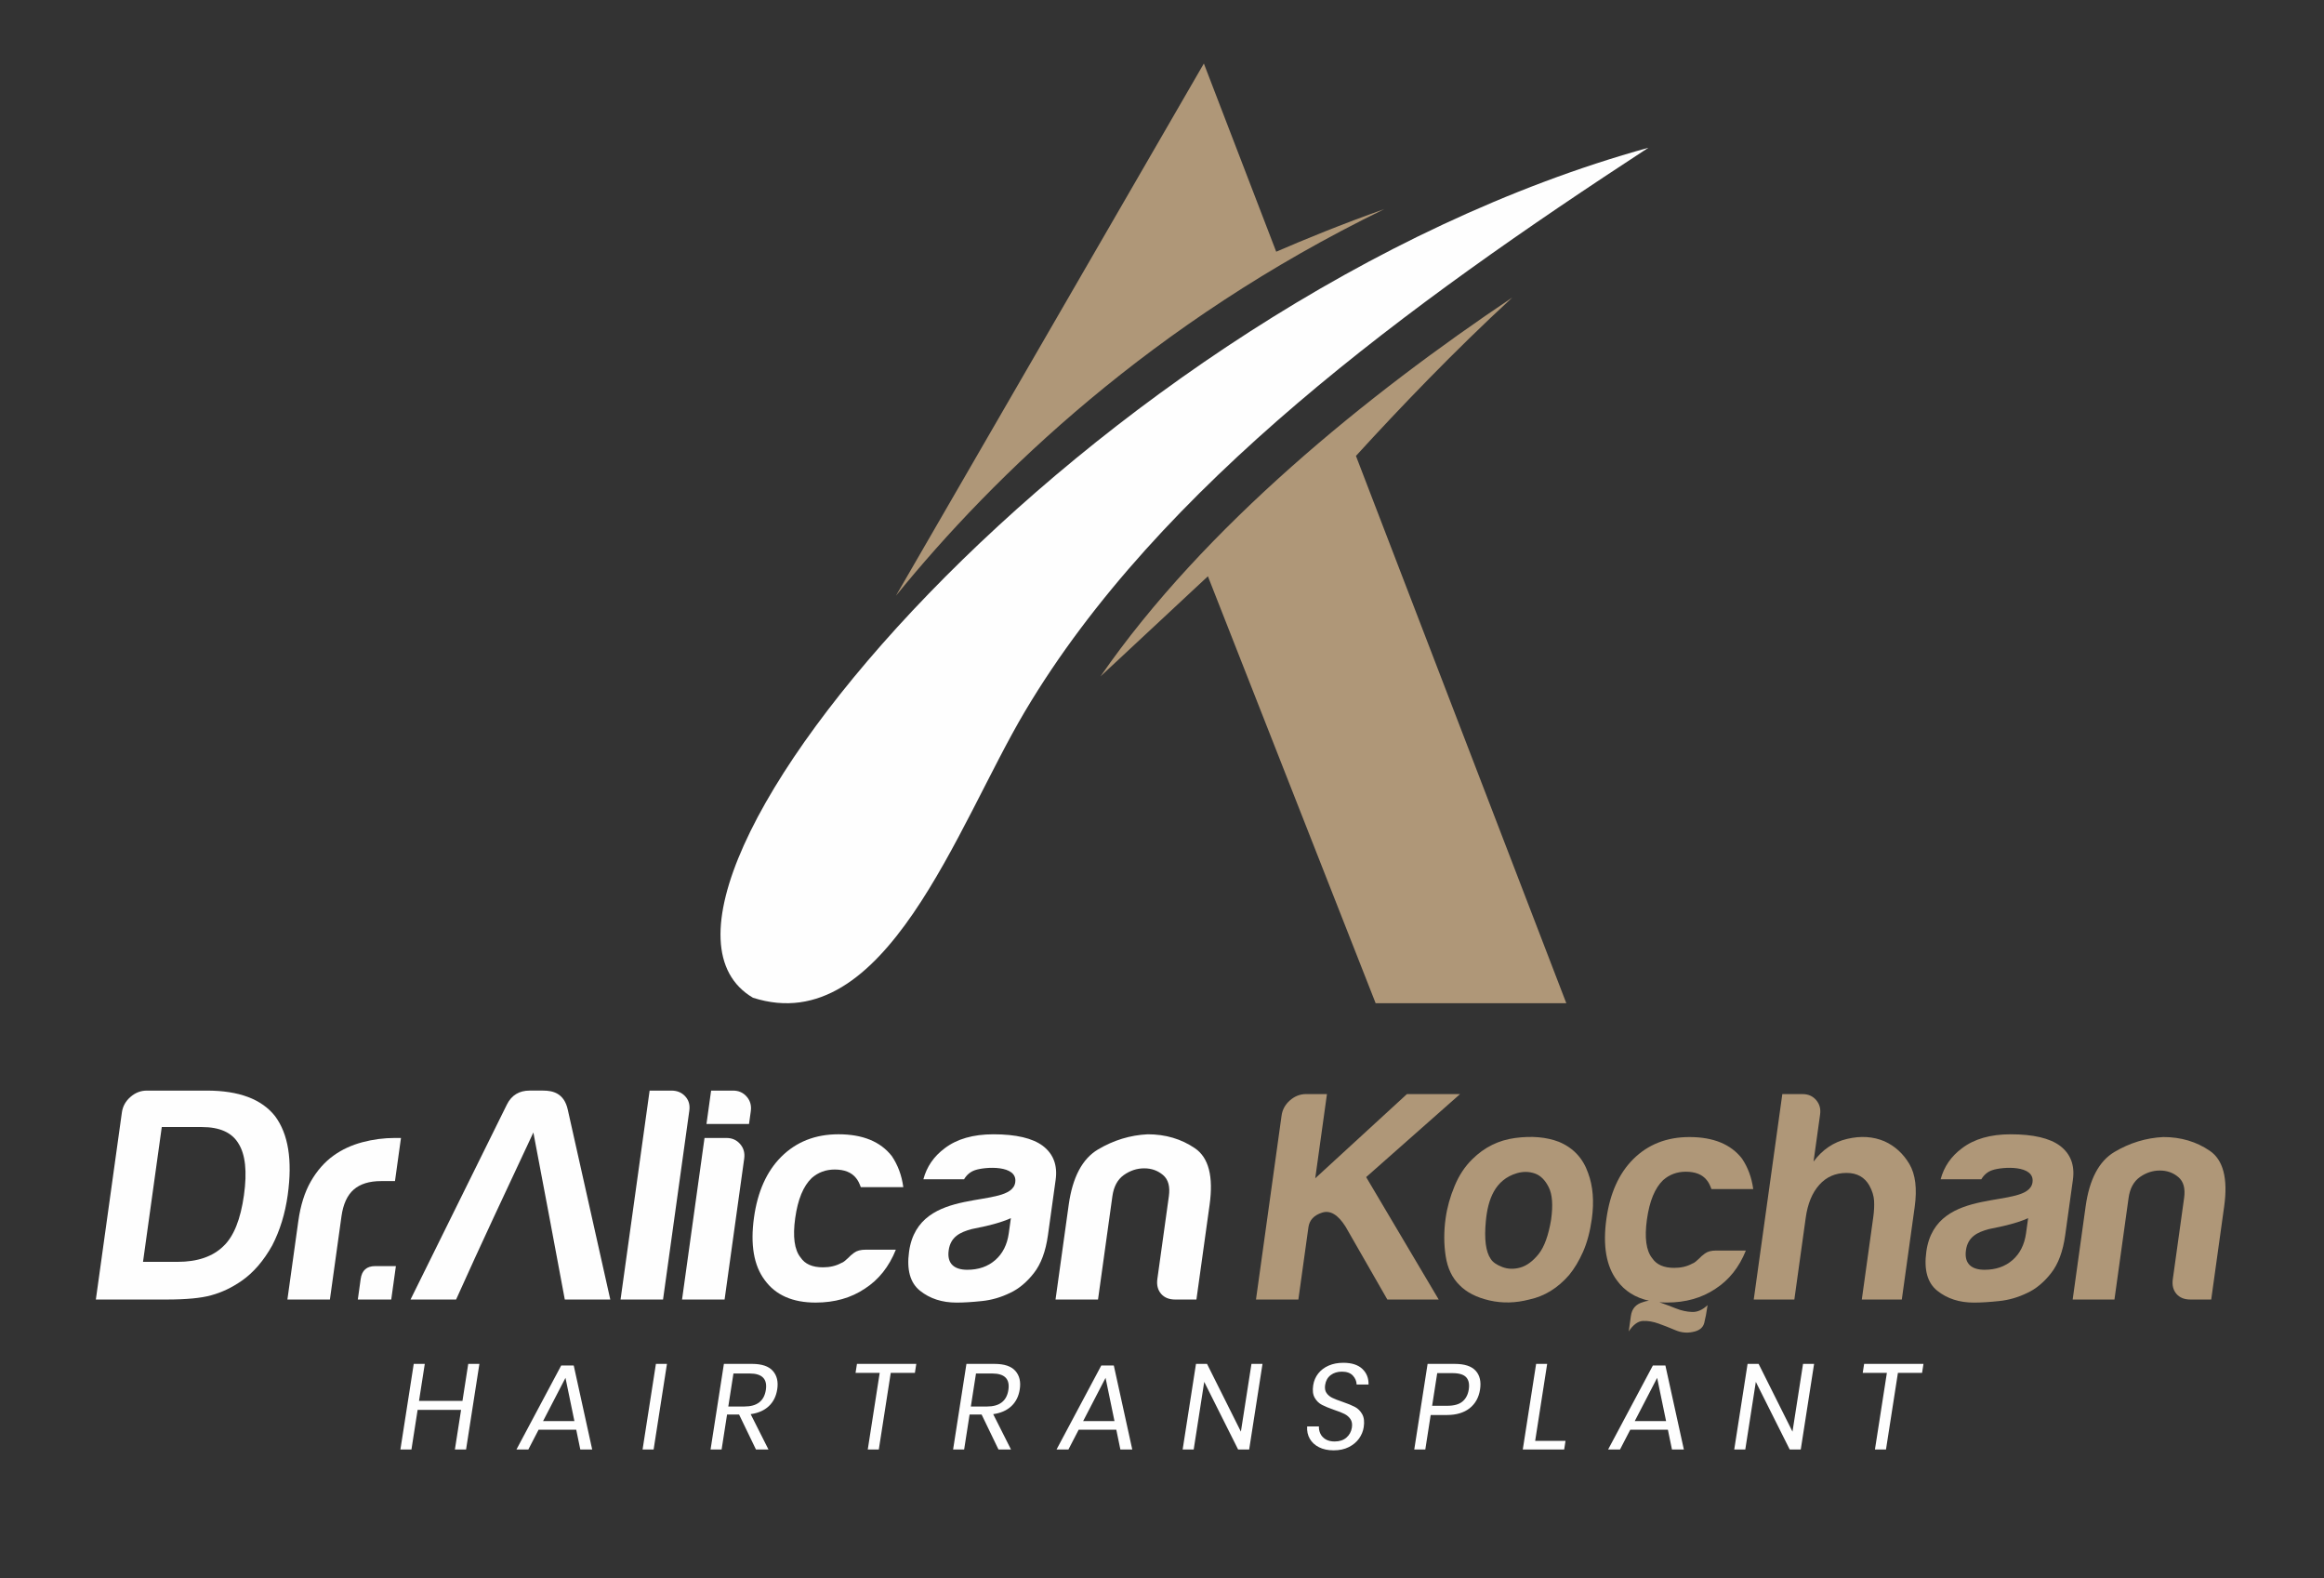
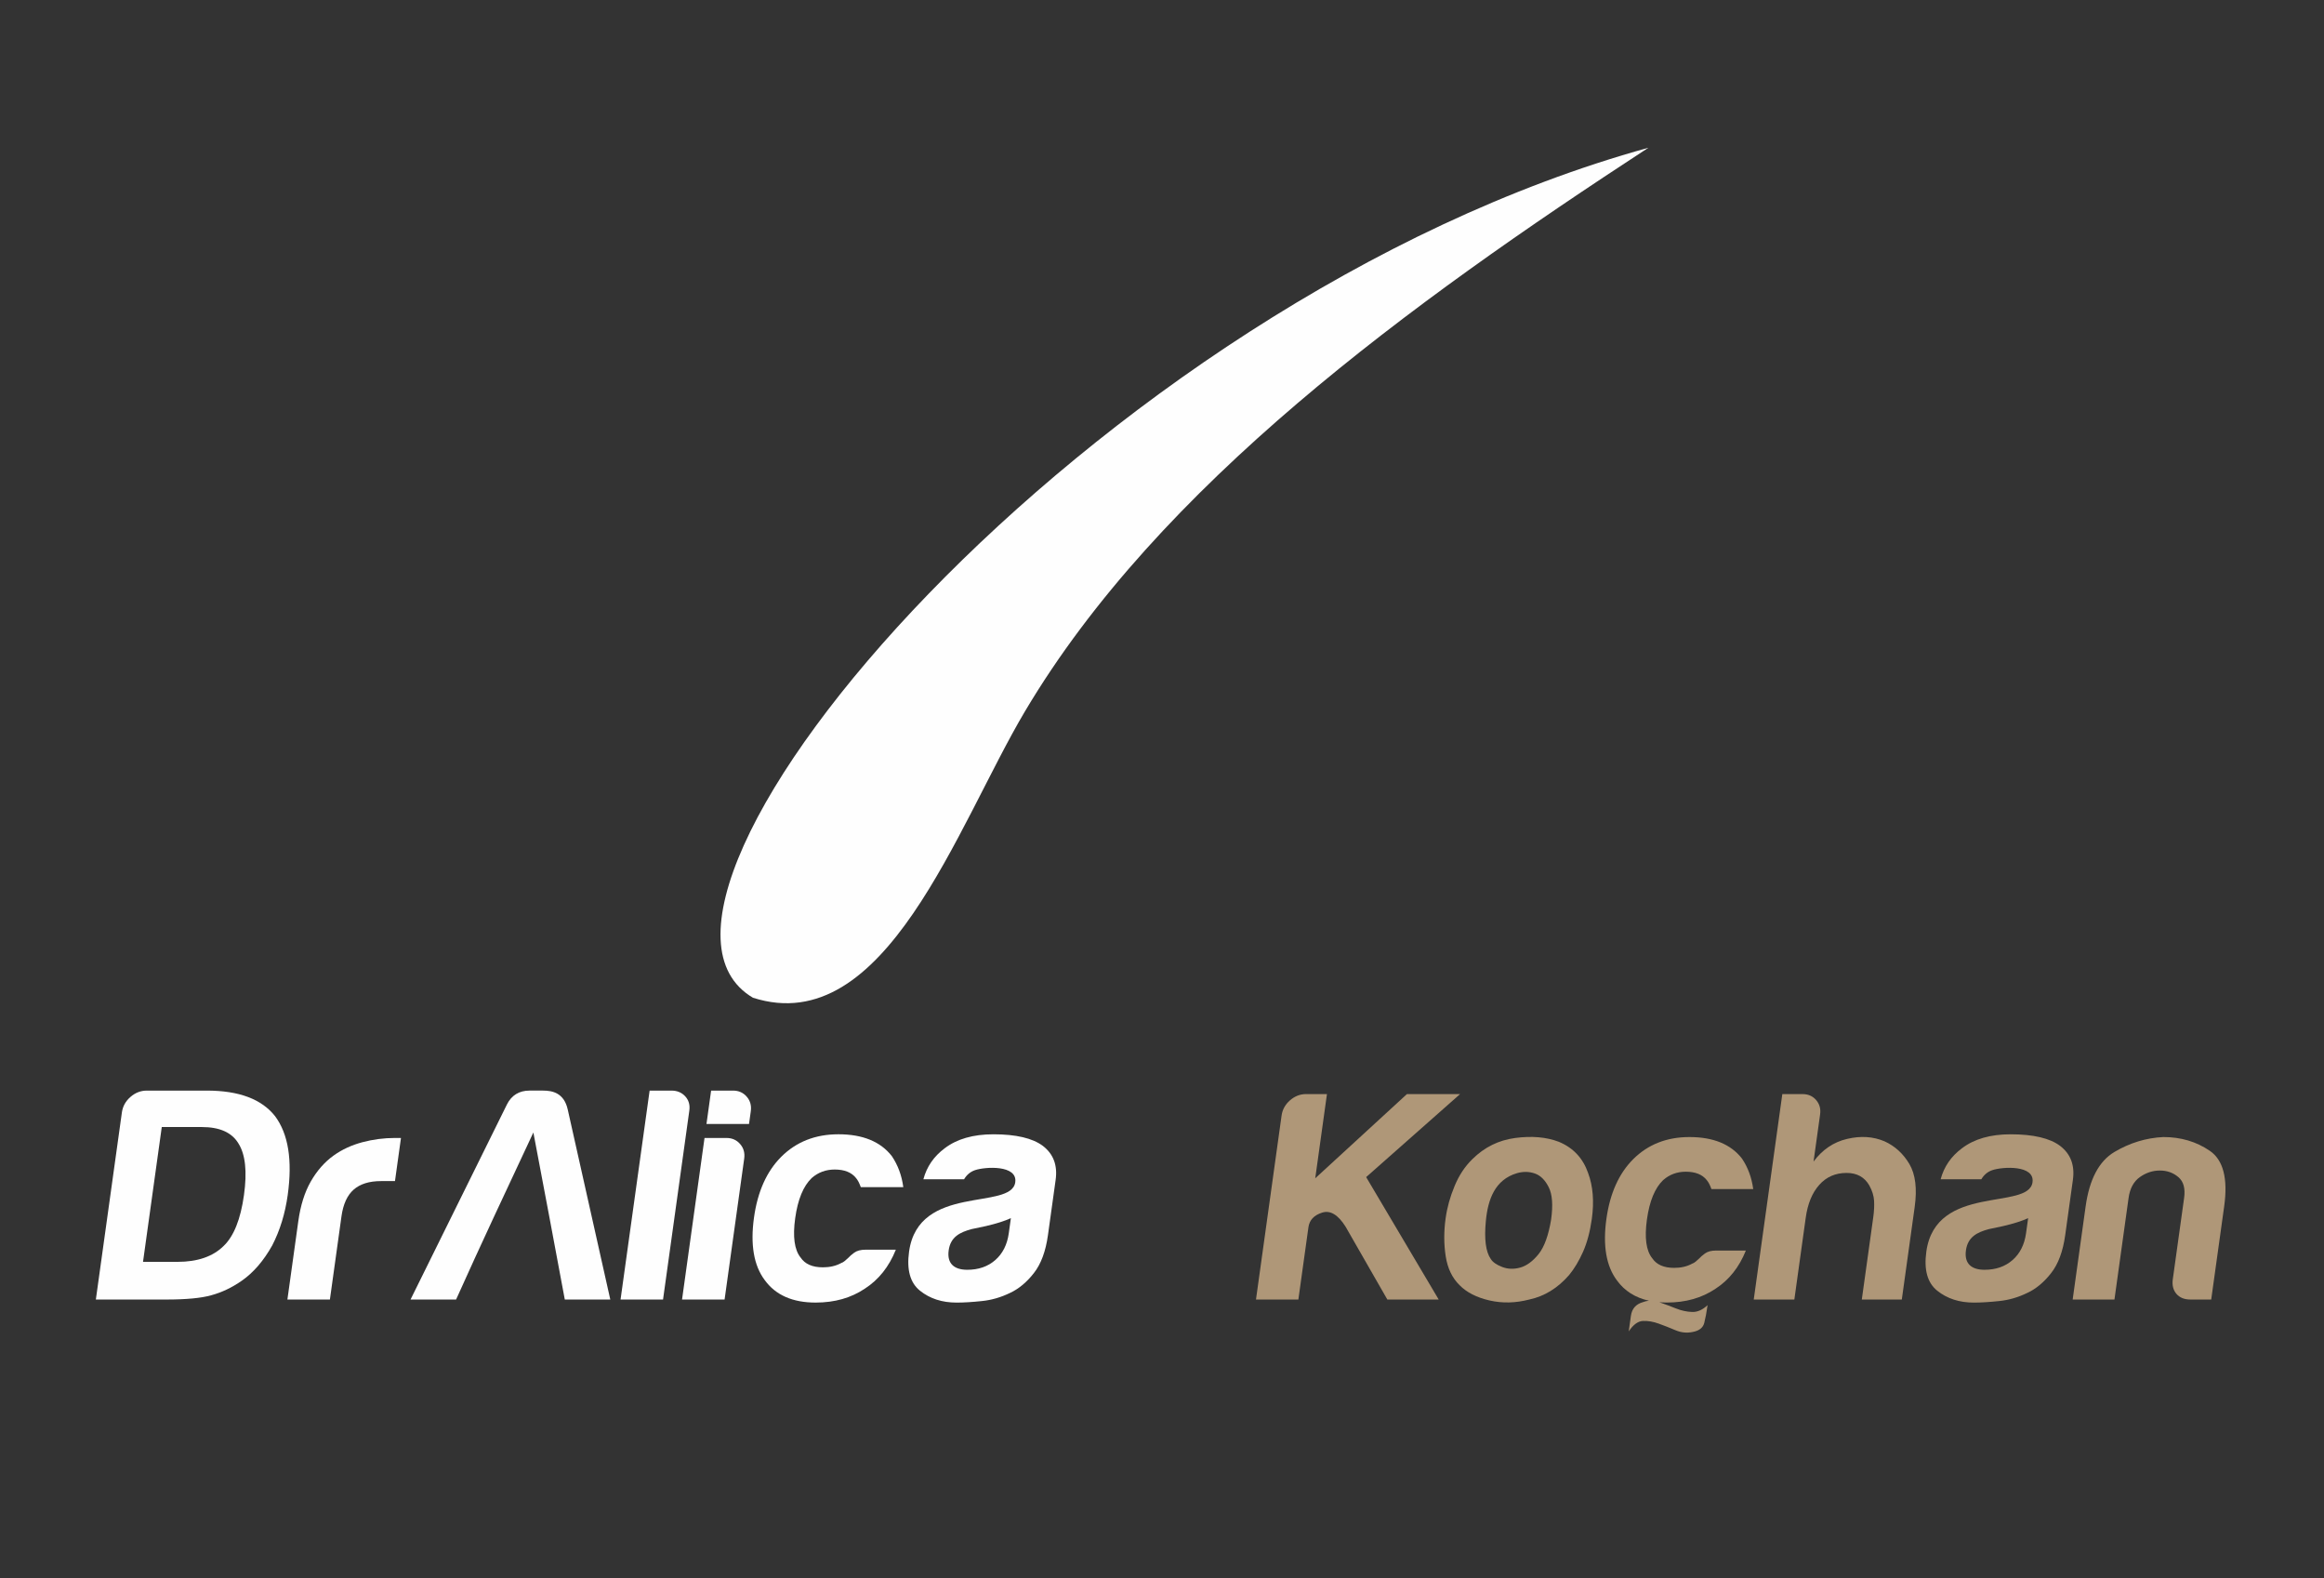
<svg xmlns="http://www.w3.org/2000/svg" xml:space="preserve" width="428.429mm" height="290.866mm" version="1.1" style="shape-rendering:geometricPrecision; text-rendering:geometricPrecision; image-rendering:optimizeQuality; fill-rule:evenodd; clip-rule:evenodd" viewBox="0 0 3625.13 2461.15">
  <rect x="0" y="0" width="3625.13" height="2461.15" fill="#333333" stroke="none" />
  <defs>
    <style type="text/css">
   
    .fil0 {fill:none}
    .fil1 {fill:#FEFEFE;fill-rule:nonzero}
    .fil2 {fill:#AF9778;fill-rule:nonzero}
   
  </style>
  </defs>
  <g id="Layer_x0020_1">
    <rect class="fil0" x="-0" y="0" width="3625.13" height="2461.15" />
-     <path class="fil1" d="M747.8 2126.85l-20.8 133.48 -17.42 0 9.62 -61.72 -67.78 0 -9.62 61.72 -17.23 0 20.8 -133.48 17.23 0 -9 57.74 67.78 0 9 -57.74 17.42 0zm151.02 102.62l-58.69 0 -15.98 30.86 -18.55 0 69.83 -131.02 19.5 0 28.8 131.02 -18.55 0 -6.36 -30.86zm-2.83 -13.44l-13.92 -67.4 -34.93 67.4 48.85 0zm144.37 -89.17l-20.8 133.48 -17.23 0 20.8 -133.48 17.23 0zm138.83 133.48l-26.34 -54.53 -18.74 0 -8.5 54.53 -17.23 0 20.8 -133.48 43.93 0c15.15,0 25.94,3.63 32.38,10.89 6.44,7.26 8.73,16.88 6.86,28.87 -1.69,10.86 -6.08,19.6 -13.17,26.22 -7.1,6.63 -16.51,10.76 -28.26,12.4l27.77 55.1 -19.5 0zm-43.14 -67.02l25.18 0c19.56,0 30.69,-8.58 33.36,-25.75 2.68,-17.17 -5.77,-25.75 -25.33,-25.75l-25.18 0 -8.03 51.5zm293.24 -66.45l-2.18 14.01 -37.67 0 -18.62 119.47 -17.23 0 18.62 -119.47 -37.67 0 2.18 -14.01 92.58 0zm128.22 133.48l-26.34 -54.53 -18.74 0 -8.5 54.53 -17.23 0 20.8 -133.48 43.93 0c15.15,0 25.94,3.63 32.38,10.89 6.44,7.26 8.73,16.88 6.86,28.87 -1.69,10.86 -6.08,19.6 -13.17,26.22 -7.1,6.63 -16.51,10.76 -28.26,12.4l27.77 55.1 -19.5 0zm-43.13 -67.02l25.18 0c19.56,0 30.69,-8.58 33.36,-25.75 2.68,-17.17 -5.77,-25.75 -25.33,-25.75l-25.18 0 -8.03 51.5zm226.89 36.16l-58.69 0 -15.98 30.86 -18.55 0 69.83 -131.02 19.5 0 28.8 131.02 -18.55 0 -6.36 -30.86zm-2.83 -13.44l-13.92 -67.4 -34.93 67.4 48.85 0zm210.09 44.3l-17.23 0 -52.86 -105.46 -16.44 105.46 -17.23 0 20.8 -133.48 17.23 0 52.83 105.65 16.47 -105.65 17.23 0 -20.8 133.48zm178.66 -34.65c-0.98,6.31 -3.42,12.18 -7.29,17.61 -3.88,5.43 -9.17,9.85 -15.89,13.25 -6.71,3.41 -14.62,5.11 -23.7,5.11 -8.84,0 -16.44,-1.61 -22.82,-4.83 -6.38,-3.22 -11.18,-7.64 -14.41,-13.25 -3.22,-5.62 -4.59,-12.02 -4.1,-19.22l18.37 0c-0.21,3.79 0.51,7.48 2.15,11.08 1.65,3.6 4.34,6.56 8.08,8.9 3.74,2.34 8.51,3.5 14.32,3.5 7.57,0 13.69,-2.02 18.36,-6.06 4.67,-4.04 7.49,-9.21 8.48,-15.53 0.85,-5.43 0.11,-9.84 -2.19,-13.25 -2.31,-3.41 -5.4,-6.09 -9.26,-8.05 -3.86,-1.96 -9.21,-4.07 -16.05,-6.34 -8.02,-2.78 -14.4,-5.4 -19.13,-7.86 -4.73,-2.46 -8.51,-6.15 -11.34,-11.08 -2.83,-4.92 -3.61,-11.42 -2.35,-19.5 1.08,-6.94 3.71,-13.06 7.88,-18.37 4.17,-5.3 9.61,-9.4 16.31,-12.3 6.7,-2.9 14.28,-4.36 22.73,-4.36 13.13,0 23.05,3.19 29.75,9.56 6.71,6.37 9.92,14.48 9.65,24.33l-18.56 0c-0.18,-5.3 -2.17,-9.97 -5.96,-14.01 -3.79,-4.04 -9.47,-6.06 -17.04,-6.06 -6.94,0 -12.78,1.8 -17.5,5.4 -4.73,3.6 -7.6,8.68 -8.62,15.24 -0.81,5.18 -0.1,9.37 2.11,12.59 2.22,3.22 5.2,5.74 8.95,7.57 3.75,1.83 8.99,3.88 15.7,6.15 8.15,2.78 14.65,5.43 19.49,7.95 4.85,2.52 8.7,6.34 11.57,11.46 2.86,5.11 3.63,11.9 2.32,20.35zm104.48 -19.12l-8.38 53.77 -17.23 0 20.8 -133.48 42.41 0c15.27,0 26.14,3.56 32.6,10.7 6.46,7.13 8.73,16.88 6.8,29.25 -1.95,12.5 -7.38,22.25 -16.3,29.25 -8.92,7 -20.76,10.51 -35.53,10.51l-25.18 0zm25.91 -14.39c10.48,0 18.36,-2.21 23.66,-6.63 5.3,-4.42 8.58,-10.67 9.84,-18.74 1.3,-8.33 -0.02,-14.67 -3.95,-19.03 -3.93,-4.35 -11.13,-6.53 -21.6,-6.53l-23.66 0 -7.94 50.93 23.66 0zm137.09 54.71l47.33 0 -2.1 13.44 -64.56 0 20.8 -133.48 17.23 0 -18.71 120.03zm207.02 -17.42l-58.69 0 -15.98 30.86 -18.56 0 69.83 -131.02 19.5 0 28.8 131.02 -18.55 0 -6.36 -30.86zm-2.83 -13.44l-13.92 -67.4 -34.93 67.4 48.85 0zm210.09 44.3l-17.23 0 -52.86 -105.46 -16.44 105.46 -17.23 0 20.8 -133.48 17.23 0 52.83 105.65 16.46 -105.65 17.23 0 -20.8 133.48zm191.41 -133.48l-2.18 14.01 -37.67 0 -18.62 119.47 -17.23 0 18.62 -119.47 -37.67 0 2.18 -14.01 92.58 0z" />
    <path class="fil1" d="M149.52 2026.49l40.6 -291.7c1.33,-9.54 5.76,-17.54 13.31,-24.17 7.55,-6.63 16.1,-9.94 25.55,-9.94l93.76 0c49.87,0 85.29,13.25 106.25,39.77 20.78,27.8 27.36,68.78 19.8,123.1 -4.05,29.1 -12.14,55.28 -24.2,78.64 -13.44,24 -29.24,42.27 -47.42,54.96 -15.4,10.75 -31.32,18.27 -47.7,22.71 -15.81,4.45 -39.15,6.63 -70.11,6.63l-109.84 0zm73.57 -58.76l53.99 0c30.87,0 54.81,-8.16 71.55,-24.57 16.02,-15.2 26.66,-41.71 31.94,-79.61 5.1,-36.62 2.2,-63.45 -8.68,-80.5 -10.24,-17.05 -29.26,-25.54 -57.06,-25.54l-62.48 0 -29.26 210.23z" />
    <path class="fil1" d="M448.31 2026.49l17.01 -122.21c3.42,-24.57 9.93,-45.26 19.54,-62 9.6,-16.73 21.41,-30.15 35.43,-40.25 13.29,-9.54 28.31,-16.41 45.01,-20.85 16.79,-4.44 33.66,-6.63 50.71,-6.63 1.21,0 2.83,0 4.69,0 1.94,0 3.48,0 4.77,0l-9.36 67.25 -21.82 0c-18.27,0 -32.47,4.44 -42.58,13.25 -10.03,8.81 -16.42,22.71 -19.06,41.7l-18.05 129.73 -66.28 0z" />
-     <path class="fil1" d="M585.29 1974.36l32.25 0 -7.26 52.13 -52.13 0 4.48 -32.17c1.86,-13.34 9.41,-19.96 22.66,-19.96z" />
    <path class="fil1" d="M825.89 1700.67l21.31 0c14.93,0 32.66,3.87 38.4,29.5l66.38 296.33 -70.97 0c-16.83,-90.81 -30.64,-163.44 -49.02,-260.51 -43.44,92.78 -80.82,172.05 -120.56,260.51l-71.05 0 150.31 -304.08c7.26,-14.68 19.44,-21.74 35.2,-21.74z" />
    <path class="fil1" d="M1013.32 1700.68l34.11 0c8.81,0 15.99,2.99 21.46,8.97 5.47,5.98 7.59,13.42 6.36,22.23l-41 294.61 -66.28 0 45.34 -325.81z" />
    <path class="fil1" d="M1098.97 1774.55l34.11 0c8.89,0 15.97,3.15 21.4,9.46 5.51,6.3 7.6,13.9 6.38,22.71l-30.59 219.77 -66.36 0 35.06 -251.94zm10.28 -73.87l34.11 0c8.89,0 15.97,3.15 21.4,9.46 5.51,6.3 7.6,13.9 6.38,22.71l-2.77 19.88 -66.36 0 7.24 -52.05z" />
    <path class="fil1" d="M1350.03 1948.81l47.36 0c-10.64,26.51 -26.71,46.72 -48.2,60.62 -21.58,14.55 -47.25,21.82 -76.91,21.82 -36.05,0 -62.46,-11.72 -79.42,-35.08 -17.05,-22.71 -22.62,-55.28 -16.73,-97.56 5.63,-40.41 19.8,-72.02 42.52,-94.73 23.46,-23.36 53.21,-35.08 89.18,-35.08 37.91,0 65.66,11.4 83.35,34.11 9.38,13.9 15.39,29.98 17.84,48.33l-66.28 0c-2.27,-6.31 -4.76,-11.07 -7.47,-14.23 -7.02,-8.81 -18.04,-13.25 -33.23,-13.25 -13.82,0 -25.84,4.44 -35.87,13.25 -13.15,12.61 -21.71,33.46 -25.76,62.56 -4.04,29.02 -1.24,49.55 8.49,61.51 6.76,10.1 18.34,15.2 34.82,15.2 10.67,0 20.19,-2.18 28.32,-6.63 2.03,-0.64 3.88,-1.78 5.71,-3.31 1.76,-1.62 3.78,-3.31 5.9,-5.26 1.55,-1.86 4.41,-4.36 8.65,-7.52 4.24,-3.15 10.12,-4.77 17.71,-4.77z" />
    <path class="fil1" d="M1576.84 1899.59c-9.5,4.36 -22.36,8.49 -38.65,12.29 -14.99,3.15 -22.49,4.77 -22.49,4.77 -18.57,4.98 -32.98,12.25 -35.89,33.14 -2.93,21.05 9.03,30.31 29,30.31 17.62,0 32.23,-5.09 43.74,-15.2 11.51,-10.1 18.54,-24.01 20.99,-41.63l3.3 -23.68zm-1.1 116.48c-14.22,6.95 -28.88,11.23 -43.89,12.77 -15.09,1.62 -28.3,2.43 -39.7,2.43 -22.71,0 -41.73,-6.23 -57.07,-18.51 -15.35,-12.29 -21,-32.65 -17.04,-61.11 14.78,-106.18 159.44,-63.63 165.61,-107.99 3.81,-27.4 -46.95,-24.34 -62.76,-18.91 -7.3,2.5 -12.97,7.27 -17.09,14.23l-63.45 0c5.24,-19.64 16.29,-35.73 33.24,-48.34 19.08,-14.55 44.42,-21.82 75.94,-21.82 35.4,0 61.07,6.06 77.11,18.02 16.51,12.61 23.18,30.31 20.02,53.02l-12 86.25c-3.51,25.22 -10.78,44.94 -21.97,59.17 -11.11,14.23 -23.46,24.49 -36.94,30.8z" />
-     <path class="fil1" d="M1866.25 2026.49l-33.14 0c-9.54,0 -16.8,-2.99 -22.03,-8.97 -5.13,-6.06 -7.06,-13.74 -5.74,-23.2l0 0 17.93 -128.84c2.12,-15.2 -0.88,-26.19 -9.13,-33.14 -8.17,-6.95 -17.95,-10.43 -29.34,-10.43 -11.32,0 -21.9,3.48 -31.76,10.43 -9.78,6.95 -15.76,17.94 -17.87,33.14l-22.41 161.01 -66.28 0 20.56 -147.75c5.97,-42.92 21.21,-71.69 45.63,-86.24 24.4,-14.47 50.32,-22.39 77.66,-23.68 27.8,0 52.33,7.28 73.66,21.82 21.34,14.55 28.97,43.89 22.82,88.1l-20.56 147.75z" />
    <path class="fil2" d="M1959.17 2026.48l39.92 -286.82c1.3,-9.38 5.66,-17.25 13.08,-23.76 7.42,-6.52 15.82,-9.78 25.12,-9.78l32.58 0 -18.27 131.29 143.05 -131.29 82.89 0 -146.53 129.46 113.15 190.9 -80.11 0 -65.17 -113.65c-11.72,-18.6 -23.9,-25.91 -36.54,-21.86 -12.72,4.06 -19.81,11.6 -21.37,22.81l-15.69 112.69 -66.12 0z" />
    <path class="fil2" d="M2276.78 2004.15c-11.48,-11.21 -18.77,-26.23 -21.69,-45.22 -2.93,-18.91 -2.97,-38.62 -0.11,-59.13 2.33,-16.77 6.97,-33.54 13.99,-50.31 6.95,-16.77 16.19,-30.68 27.69,-41.88 18.72,-18.6 41.08,-29.64 66.99,-33.06 25.9,-3.42 48.68,-1.43 68.06,6.04 22.31,9.3 37.46,25.51 45.47,48.48 7.65,20.42 9.64,44.35 5.84,71.69 -2.77,19.87 -7.37,36.96 -13.64,51.18 -6.36,14.31 -13.62,26.46 -21.83,36.4 -17.79,20.42 -38.47,33.14 -62.13,38.15 -21.28,5.56 -42.01,6.04 -62.11,1.43 -20.17,-4.69 -35.68,-12.64 -46.52,-23.76zm40.96 -100.14c-2.74,28.22 -0.15,47.92 7.58,59.13 3.04,5 8.98,9.14 17.81,12.56 8.82,3.42 18.23,3.74 28.24,0.96 10,-2.78 19.56,-9.78 28.59,-20.98 8.94,-11.13 15.5,-29.16 19.59,-53.96 3.12,-22.41 1.88,-39.18 -3.73,-50.31 -5.59,-11.21 -12.78,-18.36 -21.65,-21.46 -8.95,-3.1 -18.22,-3.26 -27.91,-0.48 -34.4,10.15 -45.36,40.97 -48.52,74.55z" />
    <path class="fil2" d="M2676.75 1950.1l46.57 0c-10.47,26.07 -26.26,45.94 -47.4,59.61 -21.22,14.3 -46.46,21.46 -75.63,21.46 -4.1,0 -8.08,-0.15 -11.92,-0.46 8.77,3.05 17.3,6.25 25.65,9.6 8.5,3.42 16.99,5.25 25.29,5.57 8.38,0.32 16.43,-3.26 24.29,-10.65 -1.55,11.13 -3.32,20.42 -5.23,27.9 -1.99,7.47 -8.05,12.16 -18.24,13.99 -9,1.83 -17.86,0.95 -26.63,-2.78 -8.78,-3.73 -17.52,-7.15 -26.07,-10.25 -8.55,-3.1 -16.77,-4.53 -24.53,-4.21 -7.83,0.32 -15.26,5.72 -22.29,16.29l3.36 -24.16c1.56,-11.21 7.8,-18.36 18.8,-21.46 3.06,-1.2 6.19,-1.94 9.39,-2.21 -21.42,-4.71 -38.06,-15.27 -49.95,-31.65 -16.76,-22.33 -22.24,-54.36 -16.45,-95.93 5.53,-39.74 19.47,-70.81 41.81,-93.15 23.07,-22.97 52.33,-34.49 87.7,-34.49 37.28,0 64.56,11.21 81.96,33.54 9.22,13.67 15.13,29.48 17.54,47.53l-65.17 0c-2.24,-6.2 -4.68,-10.89 -7.35,-13.99 -6.9,-8.66 -17.74,-13.03 -32.68,-13.03 -13.59,0 -25.4,4.37 -35.27,13.03 -12.93,12.4 -21.35,32.9 -25.33,61.51 -3.97,28.53 -1.22,48.72 8.35,60.48 6.65,9.93 18.03,14.94 34.24,14.94 10.49,0 19.85,-2.15 27.85,-6.52 1.99,-0.64 3.82,-1.75 5.62,-3.26 1.73,-1.59 3.71,-3.26 5.8,-5.17 1.53,-1.83 4.33,-4.29 8.5,-7.39 4.17,-3.1 9.95,-4.69 17.42,-4.69z" />
    <path class="fil2" d="M2915.89 1848.62c-7.48,-13.03 -19.29,-19.55 -35.43,-19.55 -17.41,0 -31.62,6.2 -42.64,18.6 -11.1,12.4 -18.09,29.49 -21.12,51.26l-17.75 127.56 -63.34 0 44.58 -320.36 31.63 0c8.74,0 15.78,3.1 21.12,9.3 5.34,6.2 7.4,13.67 6.19,22.33l-10.24 73.59c13.79,-18.6 31.26,-30.44 52.45,-35.36 21.12,-5.01 40.5,-3.74 58.13,3.73 16.38,7.39 29.27,19.23 38.87,35.37 9.52,16.13 12.29,38.46 8.31,67.07l-20.08 144.32 -62.39 0 17.88 -128.51c1.29,-9.3 1.69,-17.88 1.26,-25.59 -0.51,-7.79 -2.98,-15.74 -7.42,-23.76z" />
    <path class="fil2" d="M3449.18 2026.48l-32.59 0c-9.38,0 -16.52,-2.94 -21.66,-8.82 -5.05,-5.96 -6.94,-13.51 -5.64,-22.81l0 0 17.63 -126.68c2.08,-14.94 -0.87,-25.75 -8.97,-32.59 -8.03,-6.83 -17.65,-10.25 -28.85,-10.25 -11.12,0 -21.54,3.42 -31.23,10.25 -9.61,6.83 -15.49,17.65 -17.57,32.59l-22.03 158.31 -65.17 0 20.22 -145.28c5.87,-42.2 20.86,-70.49 44.87,-84.8 23.99,-14.23 49.48,-22.01 76.36,-23.29 27.34,0 51.46,7.15 72.44,21.46 20.98,14.31 28.49,43.15 22.43,86.63l-20.22 145.28z" />
    <path class="fil2" d="M3163.63 1899.59c-9.5,4.36 -22.36,8.49 -38.65,12.29 -14.99,3.15 -22.49,4.77 -22.49,4.77 -18.57,4.98 -32.98,12.25 -35.89,33.14 -2.93,21.05 9.03,30.31 29,30.31 17.62,0 32.23,-5.09 43.74,-15.2 11.51,-10.1 18.54,-24.01 20.99,-41.63l3.3 -23.68zm-1.1 116.48c-14.22,6.95 -28.88,11.23 -43.89,12.77 -15.1,1.62 -28.31,2.43 -39.7,2.43 -22.71,0 -41.73,-6.23 -57.07,-18.51 -15.35,-12.29 -21,-32.65 -17.04,-61.11 14.79,-106.18 159.44,-63.63 165.61,-107.99 3.81,-27.4 -46.95,-24.34 -62.76,-18.91 -7.3,2.5 -12.97,7.27 -17.09,14.23l-63.45 0c5.24,-19.64 16.29,-35.73 33.24,-48.34 19.08,-14.55 44.42,-21.82 75.94,-21.82 35.4,0 61.07,6.06 77.11,18.02 16.51,12.61 23.18,30.31 20.02,53.02l-12 86.25c-3.51,25.22 -10.78,44.94 -21.97,59.17 -11.11,14.23 -23.46,24.49 -36.95,30.8z" />
    <g id="_1794919472480">
      <path class="fil1" d="M1174.48 1555.86c-260.3,-153.7 525.83,-1084.62 1396.8,-1325.46 -372.56,243.08 -763.33,526.73 -972.51,878.93 -105.96,178.4 -217.48,512.85 -424.3,446.53z" />
-       <path class="fil2" d="M2159.47 326.03c-66.33,23.44 -125.65,47.82 -168.75,66.5l-112.85 -293.49 -480.36 830c153.53,-188.86 399.97,-426.98 761.96,-603.01zm199.55 137.88c-224.01,150.09 -480.18,356.5 -642.43,590.89l167.58 -156.16 261.67 665.81 297.4 0 -328.15 -853.49c66.58,-72.95 153.11,-163.42 243.92,-247.04z" />
    </g>
  </g>
</svg>